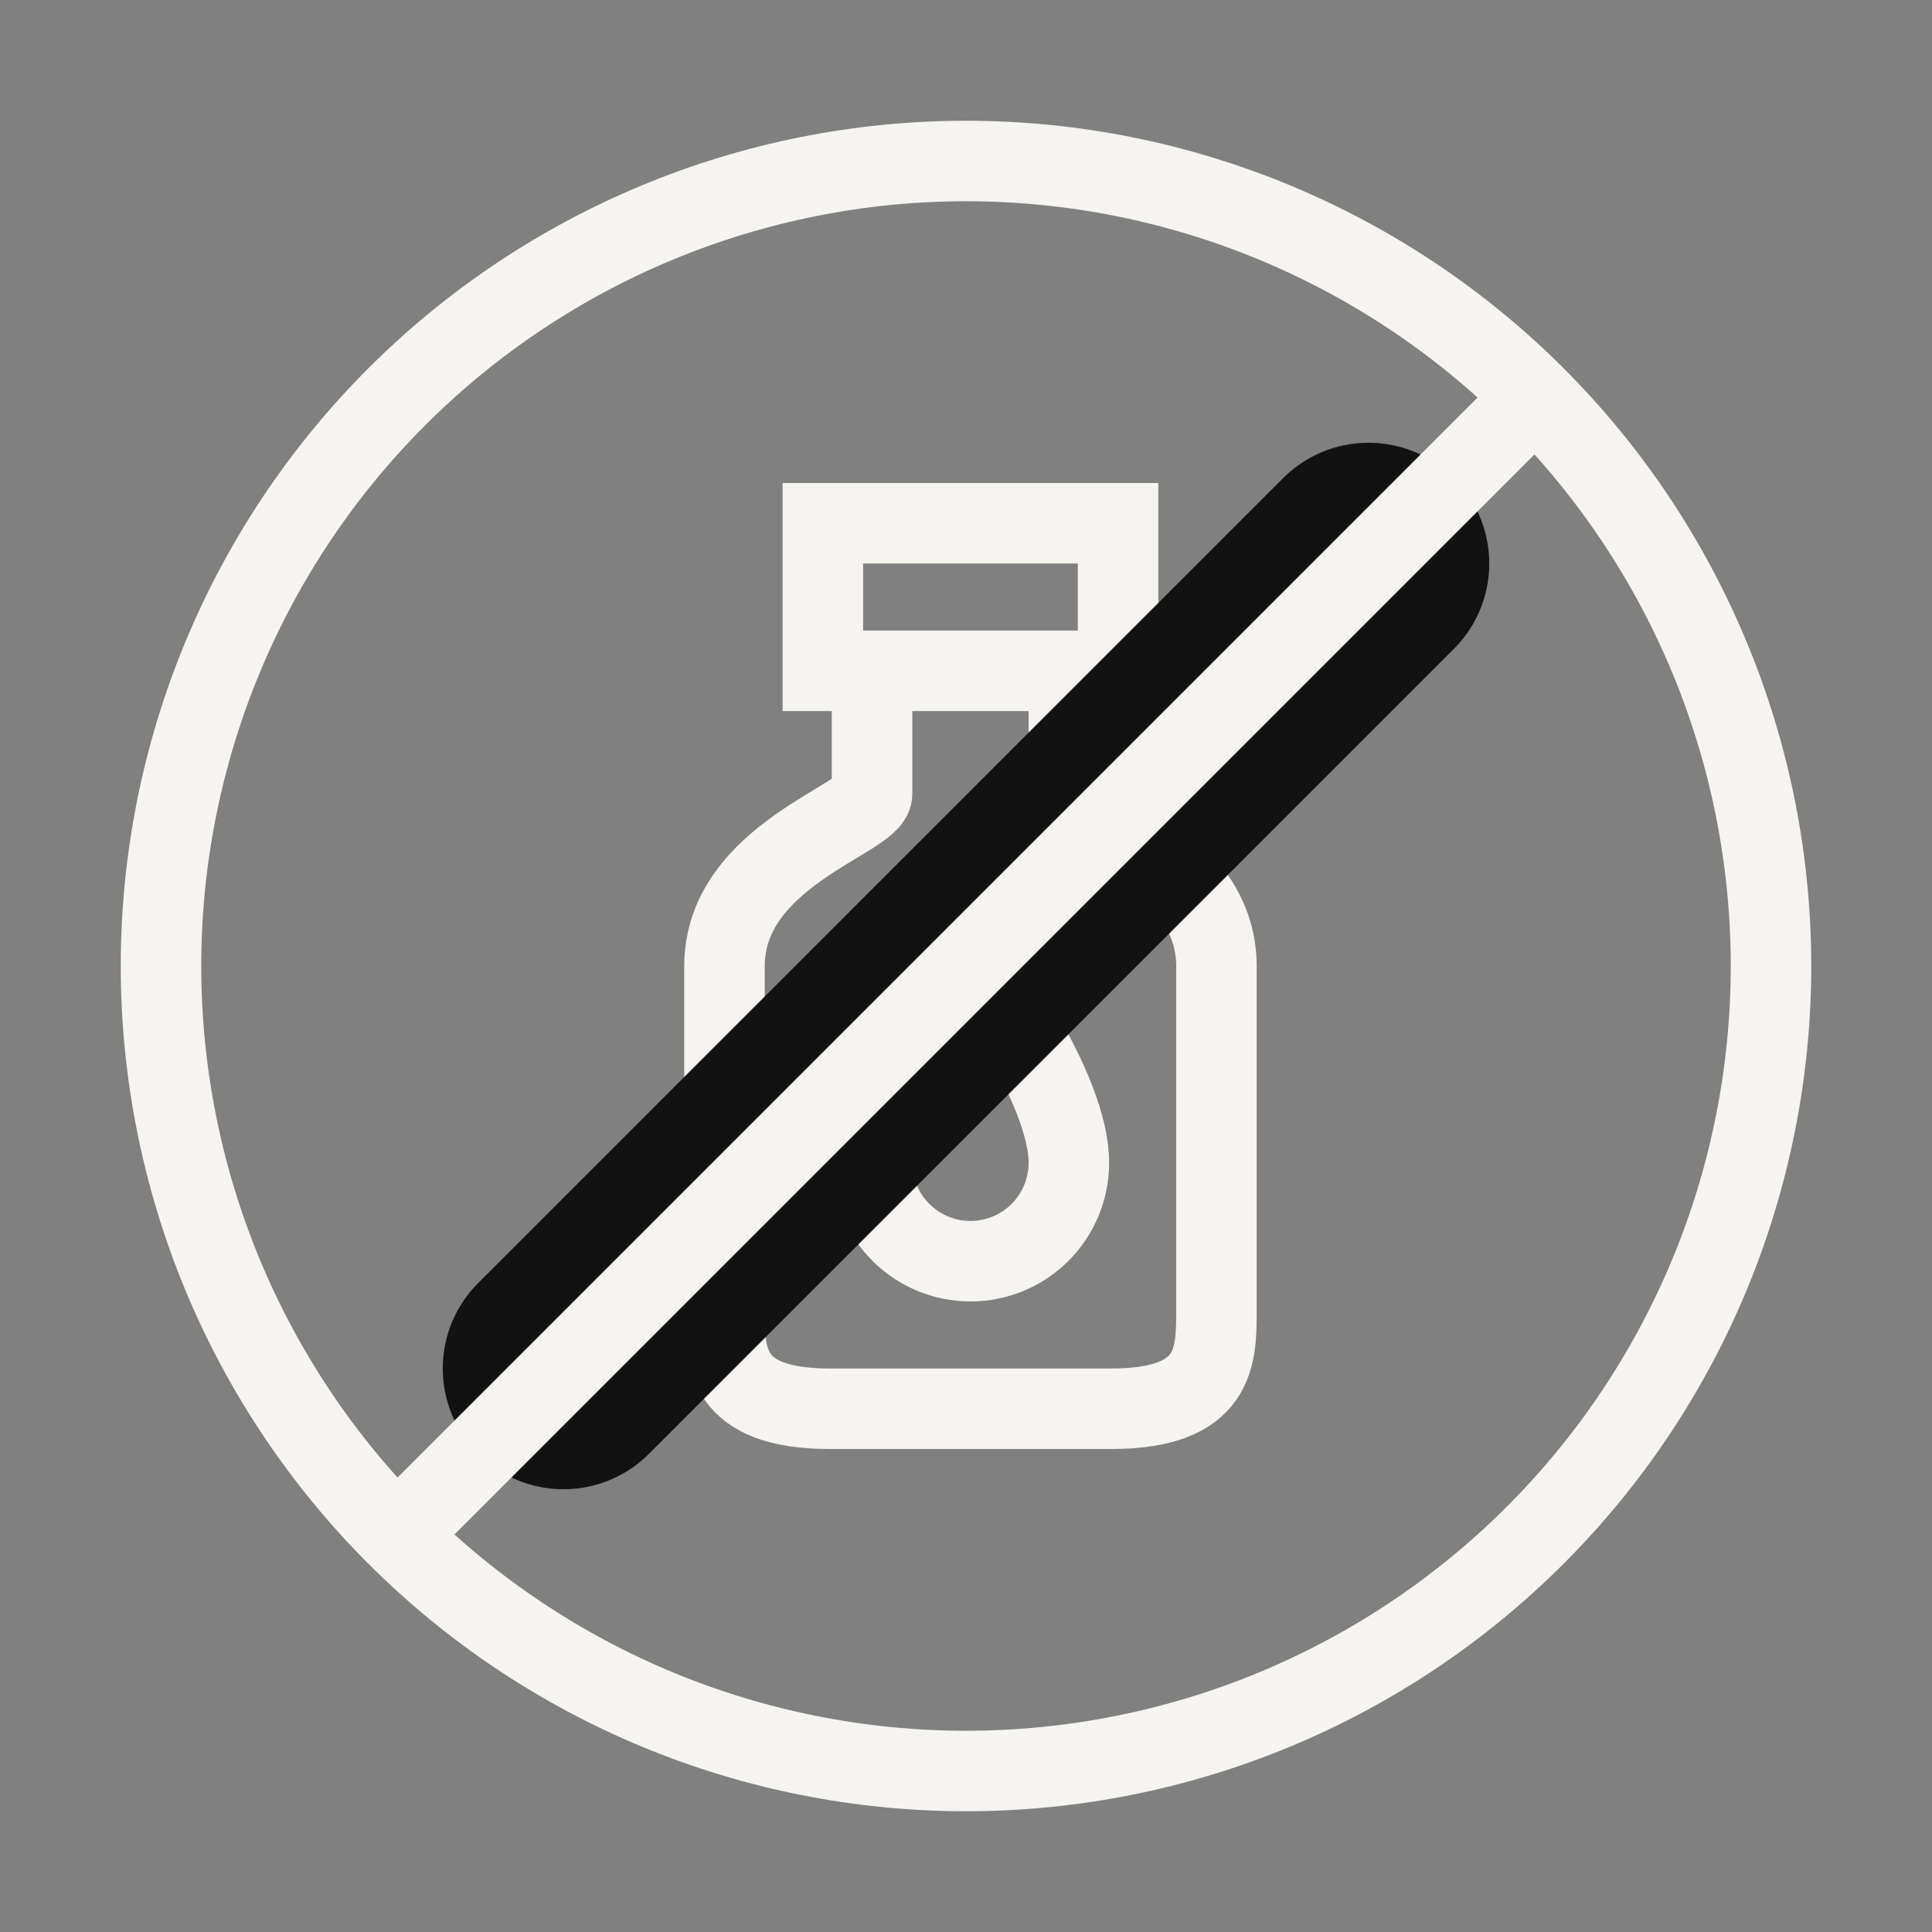
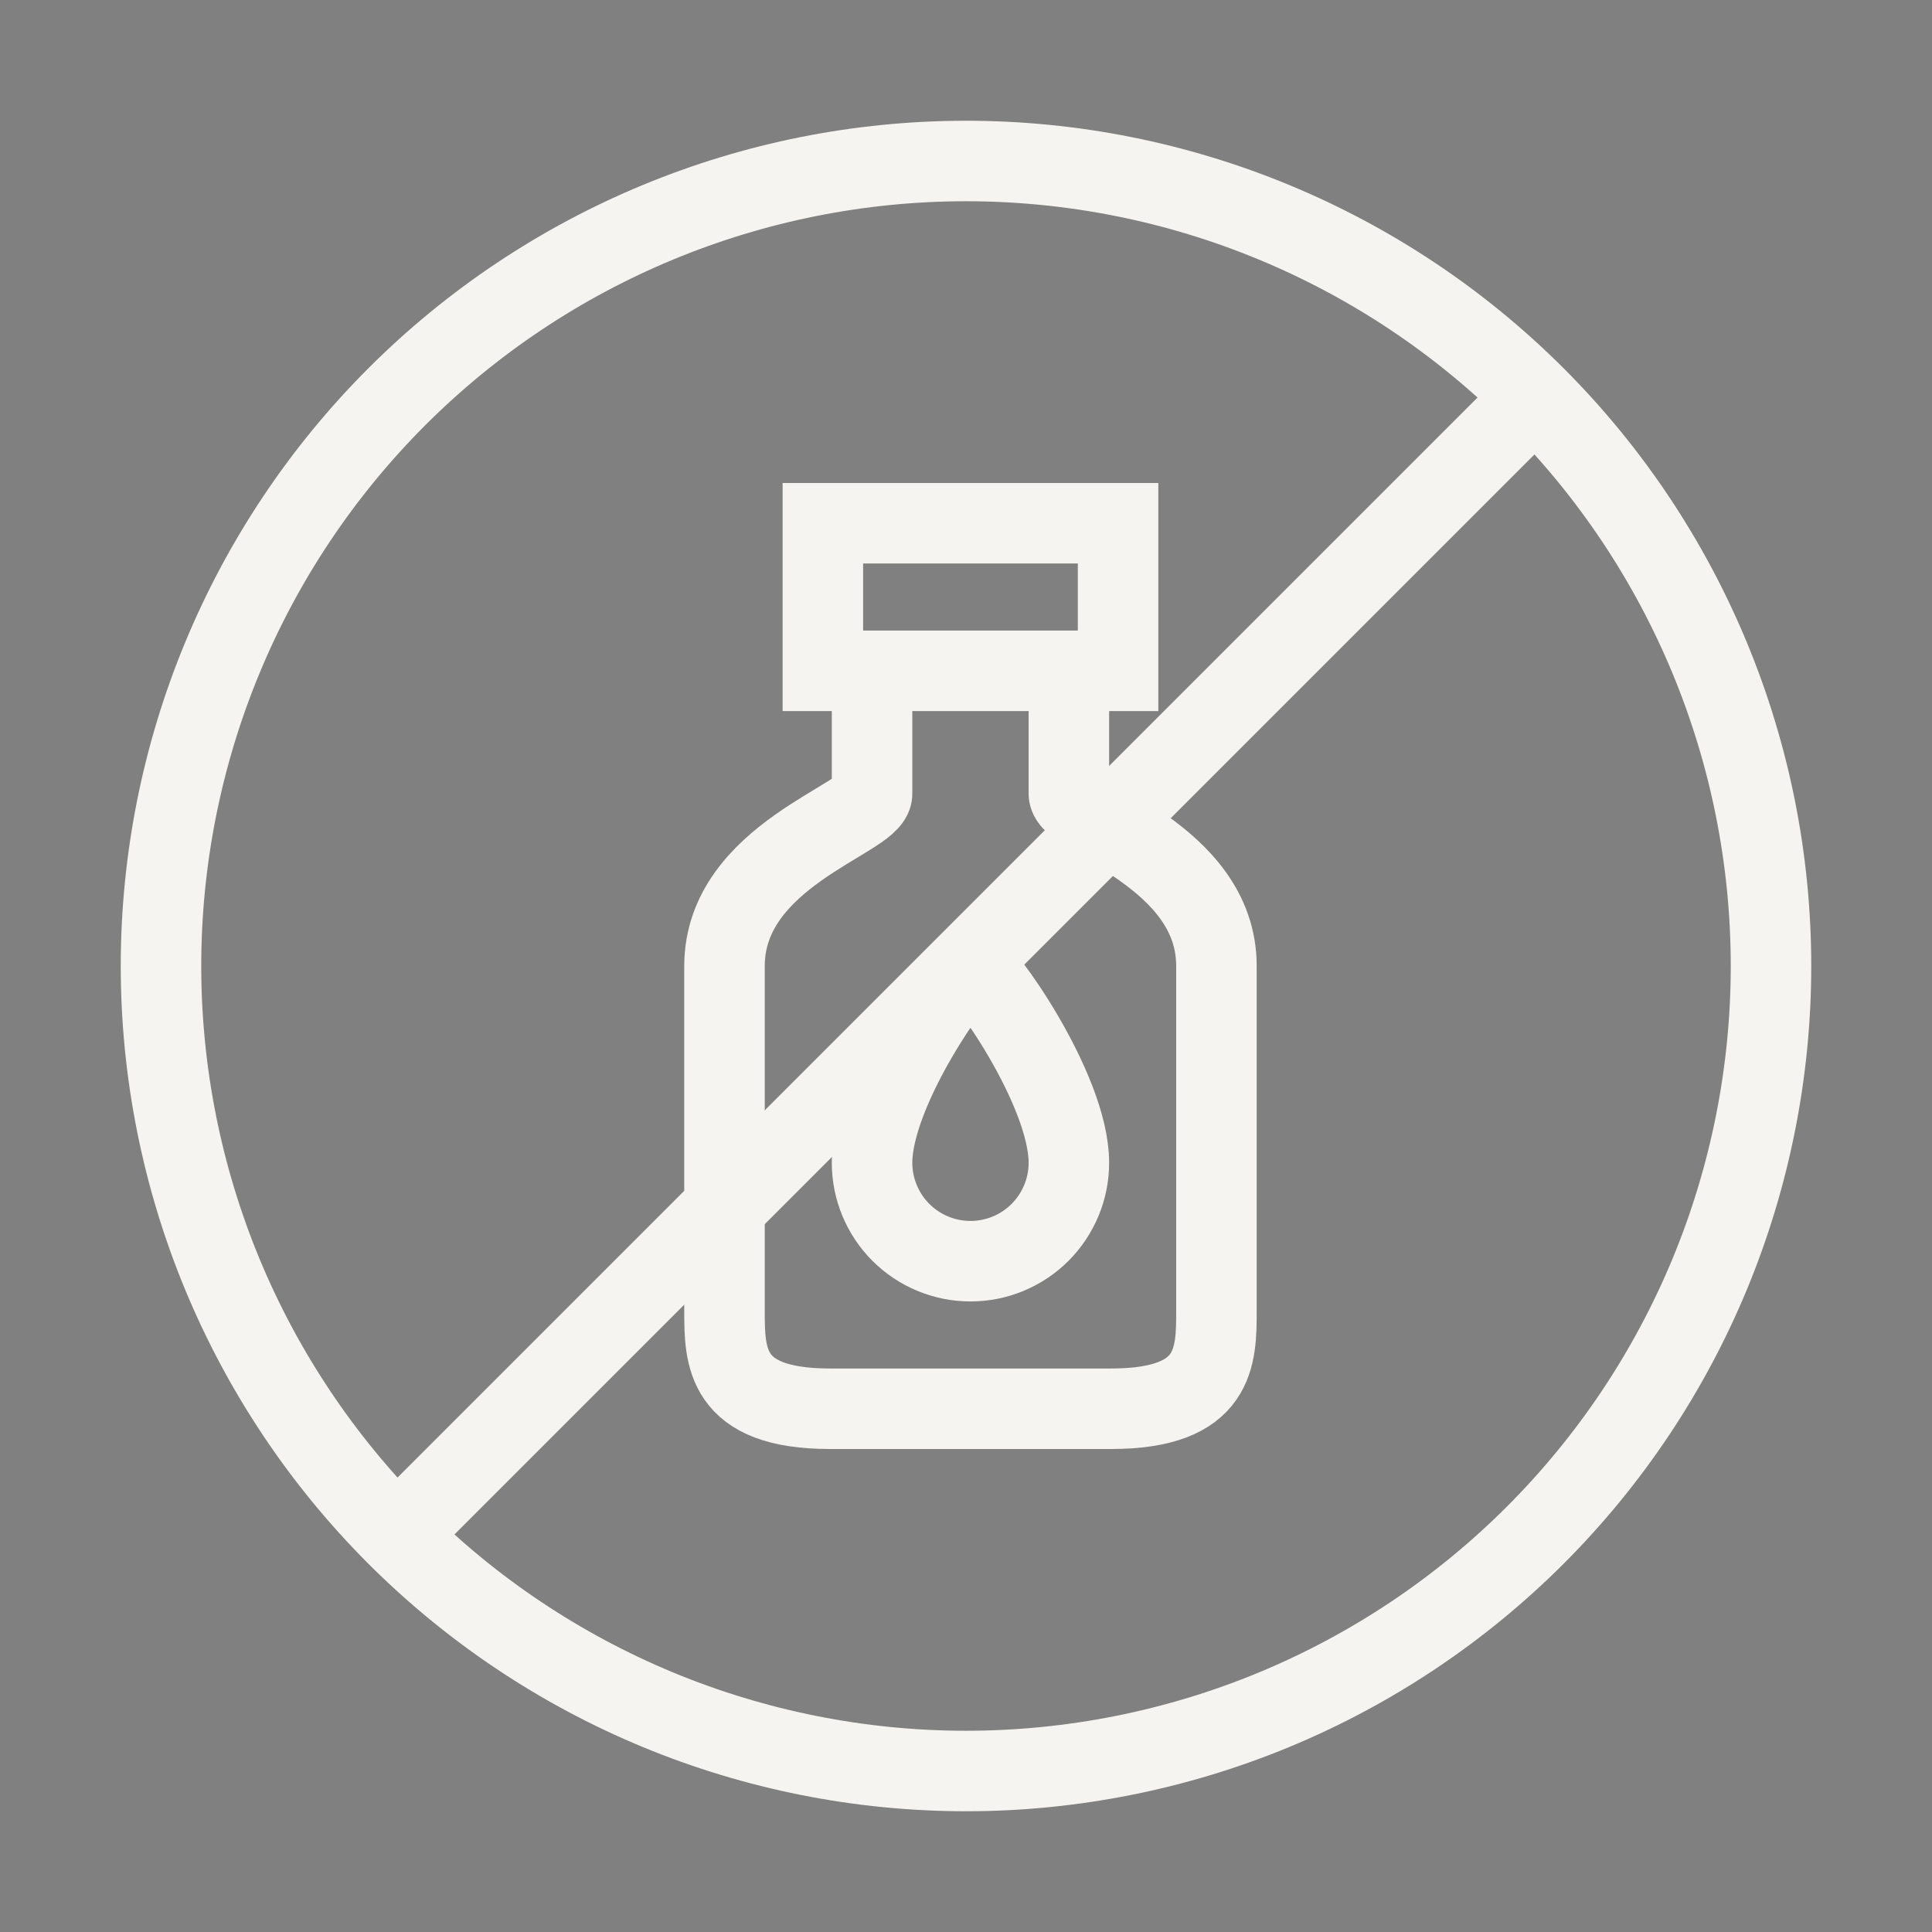
<svg xmlns="http://www.w3.org/2000/svg" fill="none" viewBox="0 0 24 24" height="24" width="24">
  <rect x="0" y="0" width="24" height="24" fill="#808080" stroke="none" />
  <path stroke-linecap="square" stroke="#F6F4F0" d="M10.833 8.333V9.861C10.833 10.167 9 10.625 9 12V16.278C9 16.851 9 17.5 10.31 17.5H13.802C15.111 17.5 15.111 16.851 15.111 16.278V12C15.111 10.625 13.278 10.167 13.278 9.861V8.333M10.833 8.333H10.222V6.5H13.889V8.333H13.278M10.833 8.333H13.278M13.278 14.444C13.278 14.769 13.149 15.079 12.92 15.309C12.691 15.538 12.38 15.667 12.056 15.667C11.731 15.667 11.421 15.538 11.191 15.309C10.962 15.079 10.833 14.769 10.833 14.444C10.833 13.528 11.925 12 12.056 12C12.186 12 13.278 13.528 13.278 14.444Z" />
-   <path stroke-linejoin="round" stroke-linecap="round" stroke-width="3" stroke="#121212" d="M17 7L7 17" />
  <path stroke-linejoin="round" stroke-linecap="round" stroke="#F6F4F0" d="M4.929 19.071C5.858 20 6.96 20.736 8.173 21.239C9.386 21.741 10.687 22 12 22C13.313 22 14.614 21.741 15.827 21.239C17.04 20.736 18.142 20 19.071 19.071C20 18.142 20.736 17.04 21.239 15.827C21.741 14.614 22 13.313 22 12C22 9.348 20.946 6.804 19.071 4.929M4.929 19.071C4 18.142 3.264 17.04 2.761 15.827C2.259 14.614 2 13.313 2 12C2 9.348 3.054 6.804 4.929 4.929C6.804 3.054 9.348 2 12 2C14.652 2 17.196 3.054 19.071 4.929M4.929 19.071L19.071 4.929" />
</svg>